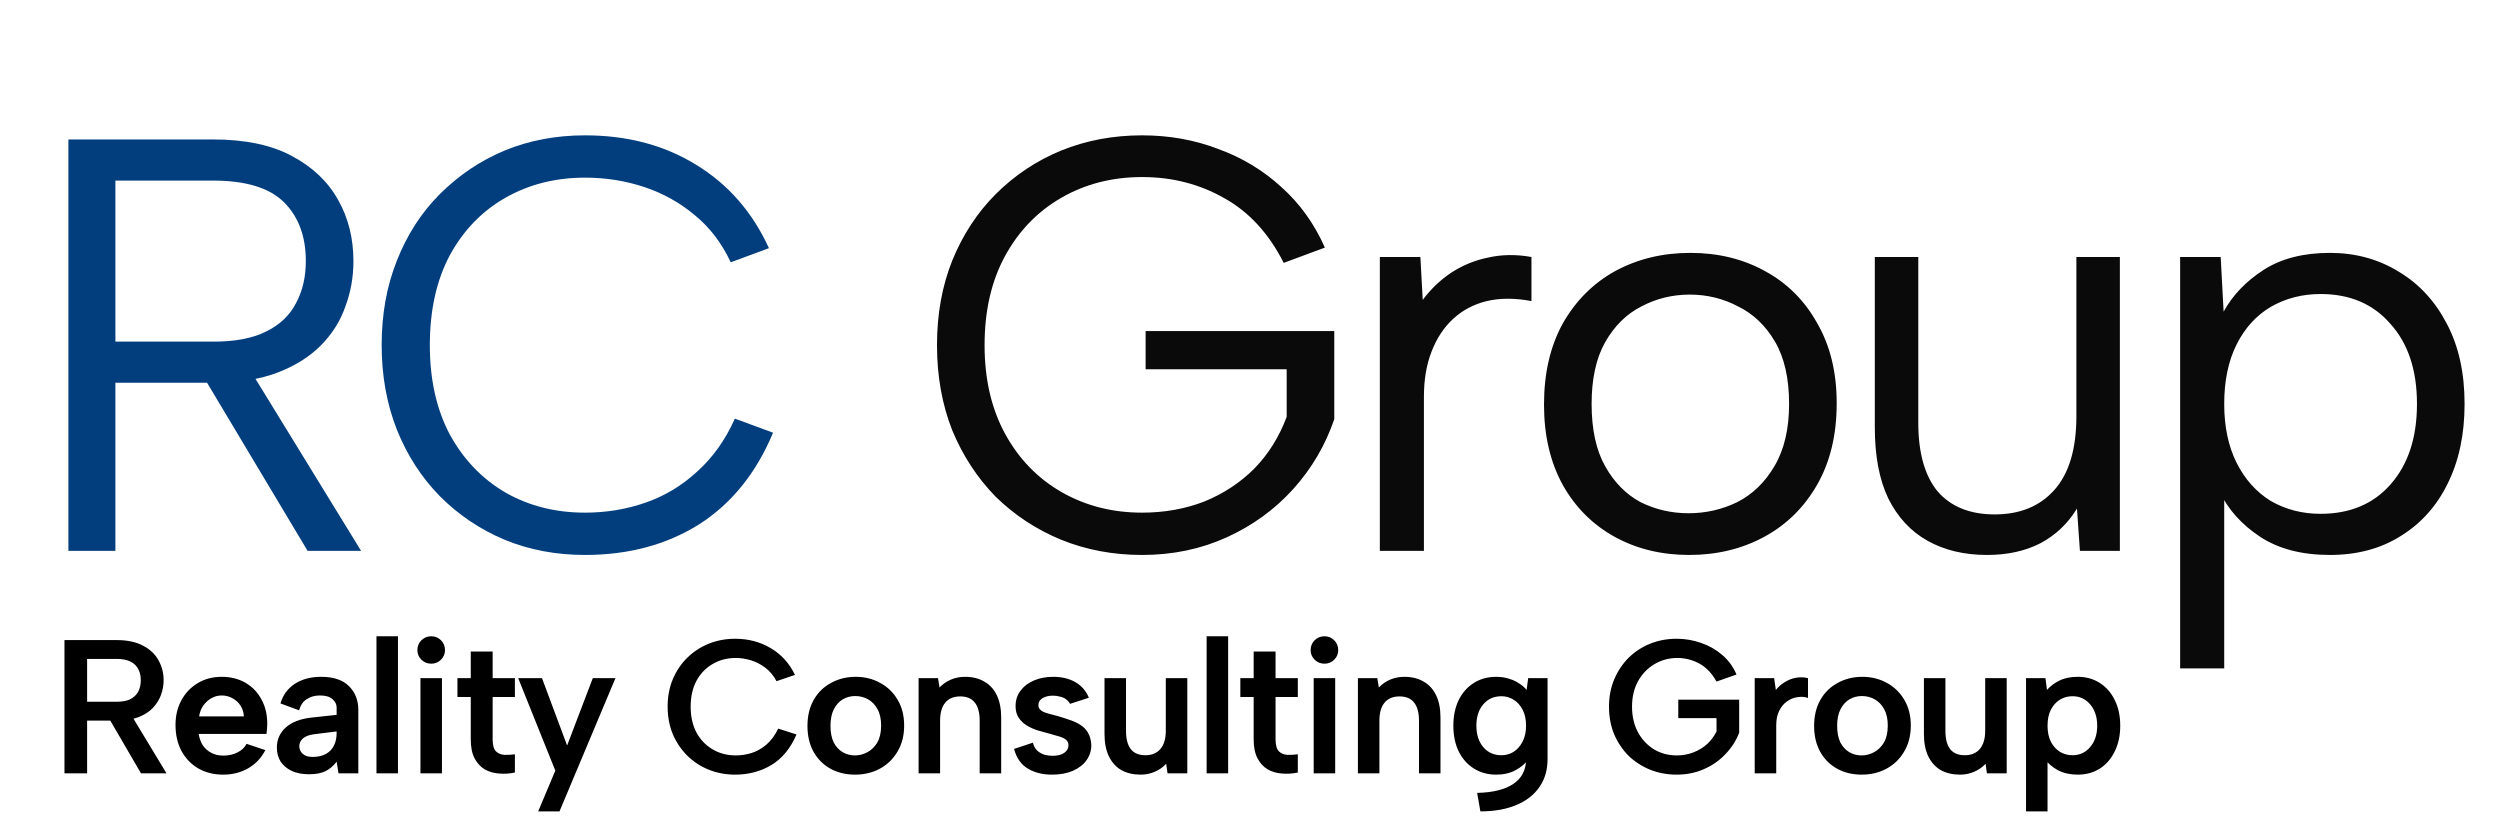
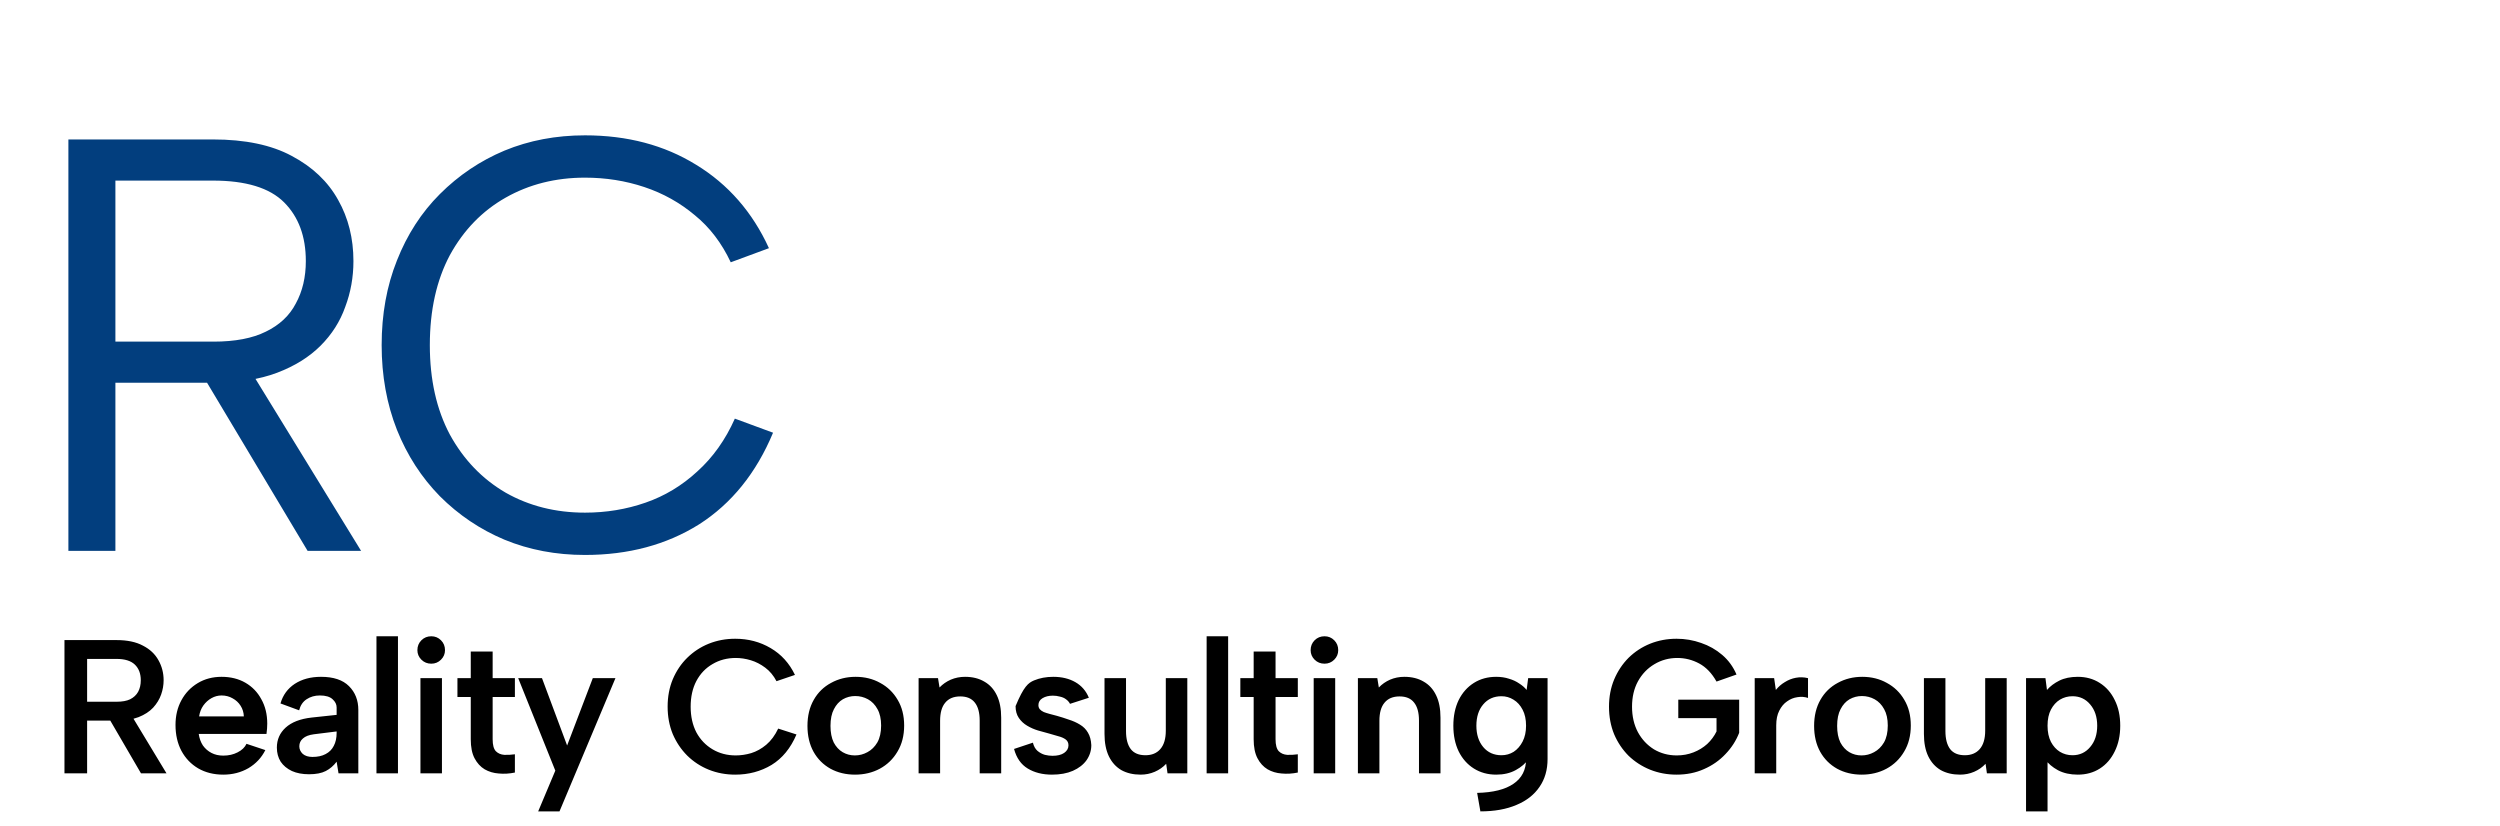
<svg xmlns="http://www.w3.org/2000/svg" width="118" height="39" viewBox="0 0 118 39" fill="none">
-   <path d="M6.645 32.107C6.645 31.796 6.552 31.55 6.367 31.371C6.181 31.191 5.894 31.101 5.504 31.101H4.112V33.122H5.504C5.768 33.122 5.98 33.084 6.142 33.006C6.31 32.922 6.435 32.805 6.519 32.655C6.603 32.5 6.645 32.317 6.645 32.107ZM5.504 30.212C6.007 30.212 6.421 30.299 6.744 30.473C7.073 30.64 7.319 30.871 7.48 31.164C7.642 31.452 7.723 31.766 7.723 32.107C7.723 32.335 7.684 32.559 7.606 32.781C7.528 33.003 7.403 33.209 7.229 33.401C7.055 33.587 6.825 33.736 6.537 33.85C6.256 33.958 5.911 34.012 5.504 34.012H4.112V36.5H3.043V30.212H5.504ZM6.142 33.661L7.858 36.5H6.654L5.001 33.661H6.142ZM10.539 36.563C10.09 36.563 9.695 36.464 9.353 36.266C9.018 36.069 8.754 35.793 8.563 35.44C8.377 35.087 8.284 34.679 8.284 34.218C8.284 33.781 8.377 33.392 8.563 33.051C8.748 32.709 9.006 32.44 9.335 32.242C9.665 32.044 10.039 31.946 10.458 31.946C10.883 31.946 11.258 32.038 11.581 32.224C11.904 32.41 12.156 32.67 12.336 33.006C12.521 33.335 12.614 33.718 12.614 34.156C12.614 34.227 12.611 34.305 12.605 34.389C12.599 34.467 12.59 34.551 12.578 34.641H9.38C9.41 34.85 9.476 35.033 9.578 35.188C9.686 35.338 9.82 35.455 9.982 35.539C10.144 35.623 10.329 35.665 10.539 35.665C10.79 35.665 11.015 35.614 11.213 35.512C11.416 35.41 11.557 35.275 11.635 35.108L12.524 35.404C12.345 35.763 12.078 36.048 11.725 36.258C11.371 36.461 10.976 36.563 10.539 36.563ZM11.509 33.814C11.503 33.629 11.452 33.461 11.356 33.311C11.261 33.161 11.135 33.045 10.979 32.961C10.823 32.871 10.65 32.826 10.458 32.826C10.29 32.826 10.132 32.868 9.982 32.952C9.832 33.036 9.704 33.152 9.596 33.302C9.494 33.446 9.428 33.617 9.398 33.814H11.509ZM15.978 36.5L15.889 35.952C15.745 36.144 15.574 36.29 15.377 36.392C15.179 36.494 14.915 36.545 14.586 36.545C14.275 36.545 14.005 36.494 13.777 36.392C13.55 36.284 13.373 36.138 13.248 35.952C13.128 35.76 13.068 35.539 13.068 35.287C13.068 34.91 13.206 34.596 13.481 34.344C13.763 34.087 14.173 33.928 14.712 33.868L15.889 33.742V33.392C15.889 33.248 15.826 33.12 15.7 33.006C15.574 32.886 15.373 32.826 15.098 32.826C14.858 32.826 14.649 32.886 14.469 33.006C14.296 33.12 14.179 33.293 14.119 33.527L13.239 33.203C13.352 32.808 13.577 32.5 13.912 32.278C14.254 32.056 14.667 31.946 15.152 31.946C15.739 31.946 16.179 32.092 16.472 32.386C16.766 32.679 16.913 33.054 16.913 33.509V36.5H15.978ZM15.889 34.524L14.811 34.658C14.583 34.688 14.412 34.754 14.299 34.856C14.185 34.952 14.128 35.075 14.128 35.224C14.128 35.362 14.182 35.482 14.29 35.584C14.403 35.68 14.556 35.727 14.748 35.727C14.993 35.727 15.2 35.683 15.367 35.593C15.541 35.503 15.67 35.374 15.754 35.206C15.844 35.039 15.889 34.832 15.889 34.587V34.524ZM17.769 30.032H18.784V36.5H17.769V30.032ZM19.845 32.009H20.86V36.5H19.845V32.009ZM20.357 31.326C20.172 31.326 20.016 31.263 19.89 31.137C19.764 31.012 19.701 30.862 19.701 30.688C19.701 30.502 19.764 30.347 19.89 30.221C20.016 30.095 20.172 30.032 20.357 30.032C20.537 30.032 20.689 30.095 20.815 30.221C20.941 30.347 21.004 30.502 21.004 30.688C21.004 30.862 20.941 31.012 20.815 31.137C20.689 31.263 20.537 31.326 20.357 31.326ZM22.22 32.009V30.751H23.253V32.009H24.303V32.898H23.253V34.892C23.253 35.162 23.303 35.35 23.405 35.458C23.507 35.56 23.639 35.617 23.8 35.629C23.968 35.635 24.136 35.626 24.303 35.602V36.464C24.046 36.518 23.791 36.533 23.54 36.509C23.294 36.491 23.073 36.425 22.875 36.311C22.678 36.192 22.519 36.018 22.399 35.79C22.279 35.563 22.22 35.263 22.22 34.892V32.898H21.591V32.009H22.22ZM27.98 32.009H29.049L26.408 38.297H25.402L26.211 36.374L24.459 32.009H25.582L26.768 35.188L27.98 32.009ZM31.512 33.356C31.512 32.883 31.593 32.452 31.755 32.062C31.923 31.667 32.15 31.329 32.438 31.047C32.731 30.76 33.069 30.538 33.453 30.383C33.842 30.227 34.258 30.149 34.701 30.149C35.318 30.149 35.875 30.296 36.372 30.589C36.875 30.883 37.258 31.305 37.522 31.856L36.651 32.152C36.513 31.889 36.336 31.676 36.121 31.515C35.905 31.353 35.678 31.236 35.438 31.164C35.198 31.092 34.962 31.056 34.728 31.056C34.321 31.056 33.956 31.152 33.632 31.344C33.309 31.529 33.054 31.796 32.869 32.143C32.689 32.485 32.599 32.889 32.599 33.356C32.599 33.817 32.689 34.221 32.869 34.569C33.054 34.91 33.309 35.176 33.632 35.368C33.956 35.56 34.321 35.656 34.728 35.656C34.968 35.656 35.21 35.62 35.456 35.548C35.707 35.47 35.944 35.338 36.166 35.153C36.393 34.961 36.582 34.706 36.731 34.389L37.594 34.667C37.318 35.314 36.926 35.793 36.417 36.105C35.908 36.41 35.336 36.563 34.701 36.563C34.258 36.563 33.842 36.485 33.453 36.329C33.069 36.174 32.731 35.952 32.438 35.665C32.15 35.377 31.923 35.039 31.755 34.65C31.593 34.254 31.512 33.823 31.512 33.356ZM40.358 36.563C39.927 36.563 39.541 36.47 39.199 36.284C38.858 36.093 38.591 35.826 38.4 35.485C38.208 35.138 38.112 34.73 38.112 34.263C38.112 33.79 38.211 33.38 38.409 33.033C38.606 32.685 38.879 32.419 39.226 32.233C39.574 32.041 39.96 31.946 40.385 31.946C40.816 31.946 41.202 32.041 41.544 32.233C41.891 32.419 42.167 32.685 42.37 33.033C42.574 33.374 42.676 33.778 42.676 34.245C42.676 34.718 42.571 35.129 42.361 35.476C42.158 35.823 41.879 36.093 41.526 36.284C41.178 36.47 40.789 36.563 40.358 36.563ZM40.349 35.656C40.559 35.656 40.756 35.605 40.942 35.503C41.133 35.401 41.289 35.248 41.409 35.045C41.529 34.835 41.589 34.569 41.589 34.245C41.589 33.934 41.532 33.676 41.418 33.473C41.304 33.263 41.154 33.108 40.969 33.006C40.783 32.904 40.583 32.853 40.367 32.853C40.157 32.853 39.963 32.904 39.783 33.006C39.609 33.108 39.469 33.263 39.361 33.473C39.253 33.676 39.199 33.94 39.199 34.263C39.199 34.575 39.25 34.835 39.352 35.045C39.46 35.248 39.6 35.401 39.774 35.503C39.948 35.605 40.139 35.656 40.349 35.656ZM43.358 32.009H44.274L44.346 32.449C44.495 32.293 44.672 32.17 44.876 32.08C45.085 31.991 45.31 31.946 45.549 31.946C45.903 31.946 46.205 32.021 46.457 32.17C46.714 32.314 46.912 32.53 47.05 32.817C47.187 33.099 47.256 33.452 47.256 33.877V36.5H46.241V34.012C46.241 33.635 46.163 33.35 46.008 33.158C45.858 32.967 45.63 32.871 45.325 32.871C45.013 32.871 44.777 32.97 44.615 33.167C44.453 33.359 44.373 33.644 44.373 34.021V36.5H43.358V32.009ZM48.753 35.054C48.794 35.221 48.866 35.35 48.968 35.44C49.076 35.53 49.193 35.593 49.319 35.629C49.444 35.659 49.564 35.674 49.678 35.674C49.911 35.674 50.094 35.629 50.226 35.539C50.364 35.443 50.432 35.323 50.432 35.179C50.432 35.06 50.387 34.967 50.298 34.901C50.208 34.835 50.091 34.784 49.947 34.748C49.809 34.706 49.666 34.664 49.516 34.623C49.354 34.581 49.181 34.533 48.995 34.479C48.815 34.425 48.645 34.35 48.483 34.254C48.321 34.158 48.19 34.036 48.088 33.886C47.986 33.736 47.935 33.551 47.935 33.329C47.935 33.048 48.013 32.805 48.169 32.601C48.324 32.392 48.537 32.23 48.806 32.116C49.076 32.003 49.378 31.946 49.714 31.946C50.115 31.946 50.462 32.029 50.756 32.197C51.049 32.365 51.262 32.61 51.394 32.934L50.504 33.221C50.462 33.137 50.399 33.066 50.316 33.006C50.238 32.946 50.142 32.904 50.028 32.88C49.92 32.85 49.809 32.835 49.696 32.835C49.504 32.835 49.342 32.874 49.211 32.952C49.079 33.03 49.013 33.14 49.013 33.284C49.013 33.356 49.034 33.419 49.076 33.473C49.124 33.527 49.187 33.572 49.265 33.608C49.342 33.638 49.435 33.667 49.543 33.697C49.651 33.721 49.765 33.751 49.884 33.787C50.076 33.841 50.265 33.901 50.45 33.967C50.642 34.027 50.816 34.105 50.971 34.2C51.133 34.296 51.259 34.422 51.349 34.578C51.444 34.733 51.498 34.931 51.51 35.17C51.51 35.428 51.435 35.665 51.286 35.88C51.136 36.09 50.92 36.258 50.639 36.383C50.364 36.503 50.034 36.563 49.651 36.563C49.208 36.563 48.827 36.467 48.51 36.275C48.193 36.084 47.977 35.775 47.863 35.35L48.753 35.054ZM56.041 36.5H55.107L55.044 36.051C54.894 36.212 54.714 36.338 54.505 36.428C54.295 36.518 54.074 36.563 53.84 36.563C53.487 36.563 53.181 36.491 52.924 36.347C52.672 36.198 52.478 35.982 52.34 35.7C52.202 35.413 52.133 35.06 52.133 34.641V32.009H53.148V34.506C53.148 34.877 53.223 35.162 53.373 35.359C53.523 35.551 53.753 35.647 54.065 35.647C54.364 35.647 54.598 35.551 54.765 35.359C54.939 35.162 55.026 34.871 55.026 34.488V32.009H56.041V36.5ZM56.953 30.032H57.968V36.5H56.953V30.032ZM59.173 32.009V30.751H60.206V32.009H61.257V32.898H60.206V34.892C60.206 35.162 60.257 35.35 60.359 35.458C60.461 35.56 60.592 35.617 60.754 35.629C60.922 35.635 61.089 35.626 61.257 35.602V36.464C60.999 36.518 60.745 36.533 60.493 36.509C60.248 36.491 60.026 36.425 59.829 36.311C59.631 36.192 59.472 36.018 59.353 35.79C59.233 35.563 59.173 35.263 59.173 34.892V32.898H58.544V32.009H59.173ZM62.006 32.009H63.021V36.5H62.006V32.009ZM62.518 31.326C62.332 31.326 62.176 31.263 62.05 31.137C61.925 31.012 61.862 30.862 61.862 30.688C61.862 30.502 61.925 30.347 62.05 30.221C62.176 30.095 62.332 30.032 62.518 30.032C62.697 30.032 62.85 30.095 62.976 30.221C63.102 30.347 63.164 30.502 63.164 30.688C63.164 30.862 63.102 31.012 62.976 31.137C62.85 31.263 62.697 31.326 62.518 31.326ZM64.093 32.009H65.009L65.081 32.449C65.23 32.293 65.407 32.17 65.611 32.08C65.82 31.991 66.045 31.946 66.284 31.946C66.638 31.946 66.94 32.021 67.192 32.17C67.449 32.314 67.647 32.53 67.784 32.817C67.922 33.099 67.991 33.452 67.991 33.877V36.5H66.976V34.012C66.976 33.635 66.898 33.35 66.742 33.158C66.593 32.967 66.365 32.871 66.06 32.871C65.748 32.871 65.512 32.97 65.35 33.167C65.188 33.359 65.108 33.644 65.108 34.021V36.5H64.093V32.009ZM72.129 32.009H73.045V35.826C73.045 36.335 72.919 36.773 72.667 37.138C72.416 37.509 72.054 37.794 71.581 37.991C71.107 38.195 70.538 38.297 69.874 38.297L69.721 37.425C70.476 37.407 71.047 37.264 71.437 36.994C71.832 36.725 72.03 36.338 72.03 35.835V35.826H72.146C72.009 36.03 71.808 36.204 71.545 36.347C71.287 36.491 70.979 36.563 70.619 36.563C70.224 36.563 69.874 36.467 69.568 36.275C69.263 36.084 69.023 35.814 68.85 35.467C68.682 35.12 68.598 34.715 68.598 34.254C68.598 33.793 68.682 33.389 68.85 33.042C69.023 32.694 69.263 32.425 69.568 32.233C69.874 32.041 70.224 31.946 70.619 31.946C70.841 31.946 71.041 31.976 71.221 32.035C71.407 32.089 71.569 32.164 71.706 32.26C71.85 32.35 71.967 32.452 72.057 32.566L72.129 32.009ZM69.685 34.254C69.685 34.667 69.793 35.003 70.008 35.26C70.224 35.518 70.512 35.647 70.871 35.647C71.081 35.647 71.272 35.593 71.446 35.485C71.619 35.371 71.76 35.209 71.868 35C71.976 34.79 72.03 34.542 72.03 34.254C72.03 33.955 71.976 33.703 71.868 33.5C71.76 33.29 71.616 33.131 71.437 33.024C71.263 32.916 71.075 32.862 70.871 32.862C70.512 32.862 70.224 32.991 70.008 33.248C69.793 33.5 69.685 33.835 69.685 34.254ZM81.02 32.17C80.799 31.775 80.526 31.491 80.203 31.317C79.879 31.143 79.535 31.056 79.17 31.056C78.775 31.056 78.412 31.155 78.083 31.353C77.76 31.544 77.502 31.814 77.31 32.161C77.125 32.503 77.032 32.901 77.032 33.356C77.032 33.811 77.125 34.212 77.31 34.56C77.496 34.901 77.748 35.17 78.065 35.368C78.388 35.56 78.748 35.656 79.143 35.656C79.424 35.656 79.688 35.608 79.933 35.512C80.179 35.416 80.394 35.284 80.58 35.117C80.766 34.943 80.912 34.745 81.02 34.524V33.895H79.215V33.024H82.089V34.587C81.945 34.958 81.73 35.293 81.442 35.593C81.161 35.892 80.823 36.129 80.427 36.302C80.038 36.476 79.607 36.563 79.134 36.563C78.691 36.563 78.275 36.485 77.885 36.329C77.502 36.174 77.164 35.955 76.87 35.674C76.583 35.386 76.355 35.048 76.188 34.658C76.026 34.263 75.945 33.829 75.945 33.356C75.945 32.889 76.026 32.461 76.188 32.072C76.355 31.676 76.583 31.335 76.87 31.047C77.164 30.76 77.502 30.538 77.885 30.383C78.275 30.227 78.691 30.149 79.134 30.149C79.535 30.149 79.921 30.215 80.293 30.347C80.664 30.473 80.996 30.661 81.29 30.913C81.583 31.164 81.808 31.473 81.963 31.838L81.02 32.17ZM82.822 32.009H83.739L83.82 32.566C83.939 32.416 84.08 32.293 84.242 32.197C84.403 32.095 84.577 32.026 84.763 31.991C84.954 31.955 85.146 31.961 85.338 32.009V32.943C85.182 32.889 85.014 32.877 84.835 32.907C84.661 32.931 84.499 32.997 84.35 33.105C84.2 33.206 84.077 33.353 83.981 33.545C83.885 33.73 83.838 33.961 83.838 34.236V36.5H82.822V32.009ZM87.872 36.563C87.441 36.563 87.055 36.47 86.713 36.284C86.372 36.093 86.105 35.826 85.914 35.485C85.722 35.138 85.626 34.73 85.626 34.263C85.626 33.79 85.725 33.38 85.923 33.033C86.12 32.685 86.393 32.419 86.74 32.233C87.088 32.041 87.474 31.946 87.899 31.946C88.33 31.946 88.716 32.041 89.058 32.233C89.405 32.419 89.681 32.685 89.884 33.033C90.088 33.374 90.19 33.778 90.19 34.245C90.19 34.718 90.085 35.129 89.875 35.476C89.672 35.823 89.393 36.093 89.04 36.284C88.692 36.47 88.303 36.563 87.872 36.563ZM87.863 35.656C88.073 35.656 88.27 35.605 88.456 35.503C88.648 35.401 88.803 35.248 88.923 35.045C89.043 34.835 89.103 34.569 89.103 34.245C89.103 33.934 89.046 33.676 88.932 33.473C88.818 33.263 88.668 33.108 88.483 33.006C88.297 32.904 88.097 32.853 87.881 32.853C87.671 32.853 87.477 32.904 87.297 33.006C87.124 33.108 86.983 33.263 86.875 33.473C86.767 33.676 86.713 33.94 86.713 34.263C86.713 34.575 86.764 34.835 86.866 35.045C86.974 35.248 87.115 35.401 87.288 35.503C87.462 35.605 87.653 35.656 87.863 35.656ZM94.716 36.5H93.782L93.719 36.051C93.569 36.212 93.39 36.338 93.18 36.428C92.971 36.518 92.749 36.563 92.515 36.563C92.162 36.563 91.857 36.491 91.599 36.347C91.348 36.198 91.153 35.982 91.015 35.7C90.877 35.413 90.809 35.06 90.809 34.641V32.009H91.824V34.506C91.824 34.877 91.899 35.162 92.048 35.359C92.198 35.551 92.429 35.647 92.74 35.647C93.039 35.647 93.273 35.551 93.441 35.359C93.614 35.162 93.701 34.871 93.701 34.488V32.009H94.716V36.5ZM96.527 35.835L96.644 35.808V38.297H95.629V32.009H96.545L96.617 32.566C96.766 32.392 96.961 32.245 97.201 32.125C97.44 32.006 97.731 31.946 98.072 31.946C98.461 31.946 98.805 32.041 99.105 32.233C99.41 32.425 99.647 32.694 99.815 33.042C99.988 33.383 100.075 33.787 100.075 34.254C100.075 34.715 99.988 35.12 99.815 35.467C99.647 35.814 99.413 36.084 99.114 36.275C98.814 36.467 98.467 36.563 98.072 36.563C97.713 36.563 97.401 36.494 97.138 36.356C96.874 36.212 96.671 36.039 96.527 35.835ZM98.988 34.254C98.988 33.841 98.877 33.506 98.656 33.248C98.44 32.991 98.162 32.862 97.82 32.862C97.605 32.862 97.407 32.916 97.228 33.024C97.054 33.131 96.913 33.287 96.805 33.491C96.698 33.694 96.644 33.949 96.644 34.254C96.644 34.554 96.698 34.808 96.805 35.018C96.913 35.221 97.054 35.377 97.228 35.485C97.407 35.593 97.605 35.647 97.82 35.647C98.162 35.647 98.44 35.518 98.656 35.26C98.877 35.003 98.988 34.667 98.988 34.254Z" fill="black" />
+   <path d="M6.645 32.107C6.645 31.796 6.552 31.55 6.367 31.371C6.181 31.191 5.894 31.101 5.504 31.101H4.112V33.122H5.504C5.768 33.122 5.98 33.084 6.142 33.006C6.31 32.922 6.435 32.805 6.519 32.655C6.603 32.5 6.645 32.317 6.645 32.107ZM5.504 30.212C6.007 30.212 6.421 30.299 6.744 30.473C7.073 30.64 7.319 30.871 7.48 31.164C7.642 31.452 7.723 31.766 7.723 32.107C7.723 32.335 7.684 32.559 7.606 32.781C7.528 33.003 7.403 33.209 7.229 33.401C7.055 33.587 6.825 33.736 6.537 33.85C6.256 33.958 5.911 34.012 5.504 34.012H4.112V36.5H3.043V30.212H5.504ZM6.142 33.661L7.858 36.5H6.654L5.001 33.661H6.142ZM10.539 36.563C10.09 36.563 9.695 36.464 9.353 36.266C9.018 36.069 8.754 35.793 8.563 35.44C8.377 35.087 8.284 34.679 8.284 34.218C8.284 33.781 8.377 33.392 8.563 33.051C8.748 32.709 9.006 32.44 9.335 32.242C9.665 32.044 10.039 31.946 10.458 31.946C10.883 31.946 11.258 32.038 11.581 32.224C11.904 32.41 12.156 32.67 12.336 33.006C12.521 33.335 12.614 33.718 12.614 34.156C12.614 34.227 12.611 34.305 12.605 34.389C12.599 34.467 12.59 34.551 12.578 34.641H9.38C9.41 34.85 9.476 35.033 9.578 35.188C9.686 35.338 9.82 35.455 9.982 35.539C10.144 35.623 10.329 35.665 10.539 35.665C10.79 35.665 11.015 35.614 11.213 35.512C11.416 35.41 11.557 35.275 11.635 35.108L12.524 35.404C12.345 35.763 12.078 36.048 11.725 36.258C11.371 36.461 10.976 36.563 10.539 36.563ZM11.509 33.814C11.503 33.629 11.452 33.461 11.356 33.311C11.261 33.161 11.135 33.045 10.979 32.961C10.823 32.871 10.65 32.826 10.458 32.826C10.29 32.826 10.132 32.868 9.982 32.952C9.832 33.036 9.704 33.152 9.596 33.302C9.494 33.446 9.428 33.617 9.398 33.814H11.509ZM15.978 36.5L15.889 35.952C15.745 36.144 15.574 36.29 15.377 36.392C15.179 36.494 14.915 36.545 14.586 36.545C14.275 36.545 14.005 36.494 13.777 36.392C13.55 36.284 13.373 36.138 13.248 35.952C13.128 35.76 13.068 35.539 13.068 35.287C13.068 34.91 13.206 34.596 13.481 34.344C13.763 34.087 14.173 33.928 14.712 33.868L15.889 33.742V33.392C15.889 33.248 15.826 33.12 15.7 33.006C15.574 32.886 15.373 32.826 15.098 32.826C14.858 32.826 14.649 32.886 14.469 33.006C14.296 33.12 14.179 33.293 14.119 33.527L13.239 33.203C13.352 32.808 13.577 32.5 13.912 32.278C14.254 32.056 14.667 31.946 15.152 31.946C15.739 31.946 16.179 32.092 16.472 32.386C16.766 32.679 16.913 33.054 16.913 33.509V36.5H15.978ZM15.889 34.524L14.811 34.658C14.583 34.688 14.412 34.754 14.299 34.856C14.185 34.952 14.128 35.075 14.128 35.224C14.128 35.362 14.182 35.482 14.29 35.584C14.403 35.68 14.556 35.727 14.748 35.727C14.993 35.727 15.2 35.683 15.367 35.593C15.541 35.503 15.67 35.374 15.754 35.206C15.844 35.039 15.889 34.832 15.889 34.587V34.524ZM17.769 30.032H18.784V36.5H17.769V30.032ZM19.845 32.009H20.86V36.5H19.845V32.009ZM20.357 31.326C20.172 31.326 20.016 31.263 19.89 31.137C19.764 31.012 19.701 30.862 19.701 30.688C19.701 30.502 19.764 30.347 19.89 30.221C20.016 30.095 20.172 30.032 20.357 30.032C20.537 30.032 20.689 30.095 20.815 30.221C20.941 30.347 21.004 30.502 21.004 30.688C21.004 30.862 20.941 31.012 20.815 31.137C20.689 31.263 20.537 31.326 20.357 31.326ZM22.22 32.009V30.751H23.253V32.009H24.303V32.898H23.253V34.892C23.253 35.162 23.303 35.35 23.405 35.458C23.507 35.56 23.639 35.617 23.8 35.629C23.968 35.635 24.136 35.626 24.303 35.602V36.464C24.046 36.518 23.791 36.533 23.54 36.509C23.294 36.491 23.073 36.425 22.875 36.311C22.678 36.192 22.519 36.018 22.399 35.79C22.279 35.563 22.22 35.263 22.22 34.892V32.898H21.591V32.009H22.22ZM27.98 32.009H29.049L26.408 38.297H25.402L26.211 36.374L24.459 32.009H25.582L26.768 35.188L27.98 32.009ZM31.512 33.356C31.512 32.883 31.593 32.452 31.755 32.062C31.923 31.667 32.15 31.329 32.438 31.047C32.731 30.76 33.069 30.538 33.453 30.383C33.842 30.227 34.258 30.149 34.701 30.149C35.318 30.149 35.875 30.296 36.372 30.589C36.875 30.883 37.258 31.305 37.522 31.856L36.651 32.152C36.513 31.889 36.336 31.676 36.121 31.515C35.905 31.353 35.678 31.236 35.438 31.164C35.198 31.092 34.962 31.056 34.728 31.056C34.321 31.056 33.956 31.152 33.632 31.344C33.309 31.529 33.054 31.796 32.869 32.143C32.689 32.485 32.599 32.889 32.599 33.356C32.599 33.817 32.689 34.221 32.869 34.569C33.054 34.91 33.309 35.176 33.632 35.368C33.956 35.56 34.321 35.656 34.728 35.656C34.968 35.656 35.21 35.62 35.456 35.548C35.707 35.47 35.944 35.338 36.166 35.153C36.393 34.961 36.582 34.706 36.731 34.389L37.594 34.667C37.318 35.314 36.926 35.793 36.417 36.105C35.908 36.41 35.336 36.563 34.701 36.563C34.258 36.563 33.842 36.485 33.453 36.329C33.069 36.174 32.731 35.952 32.438 35.665C32.15 35.377 31.923 35.039 31.755 34.65C31.593 34.254 31.512 33.823 31.512 33.356ZM40.358 36.563C39.927 36.563 39.541 36.47 39.199 36.284C38.858 36.093 38.591 35.826 38.4 35.485C38.208 35.138 38.112 34.73 38.112 34.263C38.112 33.79 38.211 33.38 38.409 33.033C38.606 32.685 38.879 32.419 39.226 32.233C39.574 32.041 39.96 31.946 40.385 31.946C40.816 31.946 41.202 32.041 41.544 32.233C41.891 32.419 42.167 32.685 42.37 33.033C42.574 33.374 42.676 33.778 42.676 34.245C42.676 34.718 42.571 35.129 42.361 35.476C42.158 35.823 41.879 36.093 41.526 36.284C41.178 36.47 40.789 36.563 40.358 36.563ZM40.349 35.656C40.559 35.656 40.756 35.605 40.942 35.503C41.133 35.401 41.289 35.248 41.409 35.045C41.529 34.835 41.589 34.569 41.589 34.245C41.589 33.934 41.532 33.676 41.418 33.473C41.304 33.263 41.154 33.108 40.969 33.006C40.783 32.904 40.583 32.853 40.367 32.853C40.157 32.853 39.963 32.904 39.783 33.006C39.609 33.108 39.469 33.263 39.361 33.473C39.253 33.676 39.199 33.94 39.199 34.263C39.199 34.575 39.25 34.835 39.352 35.045C39.46 35.248 39.6 35.401 39.774 35.503C39.948 35.605 40.139 35.656 40.349 35.656ZM43.358 32.009H44.274L44.346 32.449C44.495 32.293 44.672 32.17 44.876 32.08C45.085 31.991 45.31 31.946 45.549 31.946C45.903 31.946 46.205 32.021 46.457 32.17C46.714 32.314 46.912 32.53 47.05 32.817C47.187 33.099 47.256 33.452 47.256 33.877V36.5H46.241V34.012C46.241 33.635 46.163 33.35 46.008 33.158C45.858 32.967 45.63 32.871 45.325 32.871C45.013 32.871 44.777 32.97 44.615 33.167C44.453 33.359 44.373 33.644 44.373 34.021V36.5H43.358V32.009ZM48.753 35.054C48.794 35.221 48.866 35.35 48.968 35.44C49.076 35.53 49.193 35.593 49.319 35.629C49.444 35.659 49.564 35.674 49.678 35.674C49.911 35.674 50.094 35.629 50.226 35.539C50.364 35.443 50.432 35.323 50.432 35.179C50.432 35.06 50.387 34.967 50.298 34.901C50.208 34.835 50.091 34.784 49.947 34.748C49.809 34.706 49.666 34.664 49.516 34.623C49.354 34.581 49.181 34.533 48.995 34.479C48.815 34.425 48.645 34.35 48.483 34.254C48.321 34.158 48.19 34.036 48.088 33.886C47.986 33.736 47.935 33.551 47.935 33.329C48.324 32.392 48.537 32.23 48.806 32.116C49.076 32.003 49.378 31.946 49.714 31.946C50.115 31.946 50.462 32.029 50.756 32.197C51.049 32.365 51.262 32.61 51.394 32.934L50.504 33.221C50.462 33.137 50.399 33.066 50.316 33.006C50.238 32.946 50.142 32.904 50.028 32.88C49.92 32.85 49.809 32.835 49.696 32.835C49.504 32.835 49.342 32.874 49.211 32.952C49.079 33.03 49.013 33.14 49.013 33.284C49.013 33.356 49.034 33.419 49.076 33.473C49.124 33.527 49.187 33.572 49.265 33.608C49.342 33.638 49.435 33.667 49.543 33.697C49.651 33.721 49.765 33.751 49.884 33.787C50.076 33.841 50.265 33.901 50.45 33.967C50.642 34.027 50.816 34.105 50.971 34.2C51.133 34.296 51.259 34.422 51.349 34.578C51.444 34.733 51.498 34.931 51.51 35.17C51.51 35.428 51.435 35.665 51.286 35.88C51.136 36.09 50.92 36.258 50.639 36.383C50.364 36.503 50.034 36.563 49.651 36.563C49.208 36.563 48.827 36.467 48.51 36.275C48.193 36.084 47.977 35.775 47.863 35.35L48.753 35.054ZM56.041 36.5H55.107L55.044 36.051C54.894 36.212 54.714 36.338 54.505 36.428C54.295 36.518 54.074 36.563 53.84 36.563C53.487 36.563 53.181 36.491 52.924 36.347C52.672 36.198 52.478 35.982 52.34 35.7C52.202 35.413 52.133 35.06 52.133 34.641V32.009H53.148V34.506C53.148 34.877 53.223 35.162 53.373 35.359C53.523 35.551 53.753 35.647 54.065 35.647C54.364 35.647 54.598 35.551 54.765 35.359C54.939 35.162 55.026 34.871 55.026 34.488V32.009H56.041V36.5ZM56.953 30.032H57.968V36.5H56.953V30.032ZM59.173 32.009V30.751H60.206V32.009H61.257V32.898H60.206V34.892C60.206 35.162 60.257 35.35 60.359 35.458C60.461 35.56 60.592 35.617 60.754 35.629C60.922 35.635 61.089 35.626 61.257 35.602V36.464C60.999 36.518 60.745 36.533 60.493 36.509C60.248 36.491 60.026 36.425 59.829 36.311C59.631 36.192 59.472 36.018 59.353 35.79C59.233 35.563 59.173 35.263 59.173 34.892V32.898H58.544V32.009H59.173ZM62.006 32.009H63.021V36.5H62.006V32.009ZM62.518 31.326C62.332 31.326 62.176 31.263 62.05 31.137C61.925 31.012 61.862 30.862 61.862 30.688C61.862 30.502 61.925 30.347 62.05 30.221C62.176 30.095 62.332 30.032 62.518 30.032C62.697 30.032 62.85 30.095 62.976 30.221C63.102 30.347 63.164 30.502 63.164 30.688C63.164 30.862 63.102 31.012 62.976 31.137C62.85 31.263 62.697 31.326 62.518 31.326ZM64.093 32.009H65.009L65.081 32.449C65.23 32.293 65.407 32.17 65.611 32.08C65.82 31.991 66.045 31.946 66.284 31.946C66.638 31.946 66.94 32.021 67.192 32.17C67.449 32.314 67.647 32.53 67.784 32.817C67.922 33.099 67.991 33.452 67.991 33.877V36.5H66.976V34.012C66.976 33.635 66.898 33.35 66.742 33.158C66.593 32.967 66.365 32.871 66.06 32.871C65.748 32.871 65.512 32.97 65.35 33.167C65.188 33.359 65.108 33.644 65.108 34.021V36.5H64.093V32.009ZM72.129 32.009H73.045V35.826C73.045 36.335 72.919 36.773 72.667 37.138C72.416 37.509 72.054 37.794 71.581 37.991C71.107 38.195 70.538 38.297 69.874 38.297L69.721 37.425C70.476 37.407 71.047 37.264 71.437 36.994C71.832 36.725 72.03 36.338 72.03 35.835V35.826H72.146C72.009 36.03 71.808 36.204 71.545 36.347C71.287 36.491 70.979 36.563 70.619 36.563C70.224 36.563 69.874 36.467 69.568 36.275C69.263 36.084 69.023 35.814 68.85 35.467C68.682 35.12 68.598 34.715 68.598 34.254C68.598 33.793 68.682 33.389 68.85 33.042C69.023 32.694 69.263 32.425 69.568 32.233C69.874 32.041 70.224 31.946 70.619 31.946C70.841 31.946 71.041 31.976 71.221 32.035C71.407 32.089 71.569 32.164 71.706 32.26C71.85 32.35 71.967 32.452 72.057 32.566L72.129 32.009ZM69.685 34.254C69.685 34.667 69.793 35.003 70.008 35.26C70.224 35.518 70.512 35.647 70.871 35.647C71.081 35.647 71.272 35.593 71.446 35.485C71.619 35.371 71.76 35.209 71.868 35C71.976 34.79 72.03 34.542 72.03 34.254C72.03 33.955 71.976 33.703 71.868 33.5C71.76 33.29 71.616 33.131 71.437 33.024C71.263 32.916 71.075 32.862 70.871 32.862C70.512 32.862 70.224 32.991 70.008 33.248C69.793 33.5 69.685 33.835 69.685 34.254ZM81.02 32.17C80.799 31.775 80.526 31.491 80.203 31.317C79.879 31.143 79.535 31.056 79.17 31.056C78.775 31.056 78.412 31.155 78.083 31.353C77.76 31.544 77.502 31.814 77.31 32.161C77.125 32.503 77.032 32.901 77.032 33.356C77.032 33.811 77.125 34.212 77.31 34.56C77.496 34.901 77.748 35.17 78.065 35.368C78.388 35.56 78.748 35.656 79.143 35.656C79.424 35.656 79.688 35.608 79.933 35.512C80.179 35.416 80.394 35.284 80.58 35.117C80.766 34.943 80.912 34.745 81.02 34.524V33.895H79.215V33.024H82.089V34.587C81.945 34.958 81.73 35.293 81.442 35.593C81.161 35.892 80.823 36.129 80.427 36.302C80.038 36.476 79.607 36.563 79.134 36.563C78.691 36.563 78.275 36.485 77.885 36.329C77.502 36.174 77.164 35.955 76.87 35.674C76.583 35.386 76.355 35.048 76.188 34.658C76.026 34.263 75.945 33.829 75.945 33.356C75.945 32.889 76.026 32.461 76.188 32.072C76.355 31.676 76.583 31.335 76.87 31.047C77.164 30.76 77.502 30.538 77.885 30.383C78.275 30.227 78.691 30.149 79.134 30.149C79.535 30.149 79.921 30.215 80.293 30.347C80.664 30.473 80.996 30.661 81.29 30.913C81.583 31.164 81.808 31.473 81.963 31.838L81.02 32.17ZM82.822 32.009H83.739L83.82 32.566C83.939 32.416 84.08 32.293 84.242 32.197C84.403 32.095 84.577 32.026 84.763 31.991C84.954 31.955 85.146 31.961 85.338 32.009V32.943C85.182 32.889 85.014 32.877 84.835 32.907C84.661 32.931 84.499 32.997 84.35 33.105C84.2 33.206 84.077 33.353 83.981 33.545C83.885 33.73 83.838 33.961 83.838 34.236V36.5H82.822V32.009ZM87.872 36.563C87.441 36.563 87.055 36.47 86.713 36.284C86.372 36.093 86.105 35.826 85.914 35.485C85.722 35.138 85.626 34.73 85.626 34.263C85.626 33.79 85.725 33.38 85.923 33.033C86.12 32.685 86.393 32.419 86.74 32.233C87.088 32.041 87.474 31.946 87.899 31.946C88.33 31.946 88.716 32.041 89.058 32.233C89.405 32.419 89.681 32.685 89.884 33.033C90.088 33.374 90.19 33.778 90.19 34.245C90.19 34.718 90.085 35.129 89.875 35.476C89.672 35.823 89.393 36.093 89.04 36.284C88.692 36.47 88.303 36.563 87.872 36.563ZM87.863 35.656C88.073 35.656 88.27 35.605 88.456 35.503C88.648 35.401 88.803 35.248 88.923 35.045C89.043 34.835 89.103 34.569 89.103 34.245C89.103 33.934 89.046 33.676 88.932 33.473C88.818 33.263 88.668 33.108 88.483 33.006C88.297 32.904 88.097 32.853 87.881 32.853C87.671 32.853 87.477 32.904 87.297 33.006C87.124 33.108 86.983 33.263 86.875 33.473C86.767 33.676 86.713 33.94 86.713 34.263C86.713 34.575 86.764 34.835 86.866 35.045C86.974 35.248 87.115 35.401 87.288 35.503C87.462 35.605 87.653 35.656 87.863 35.656ZM94.716 36.5H93.782L93.719 36.051C93.569 36.212 93.39 36.338 93.18 36.428C92.971 36.518 92.749 36.563 92.515 36.563C92.162 36.563 91.857 36.491 91.599 36.347C91.348 36.198 91.153 35.982 91.015 35.7C90.877 35.413 90.809 35.06 90.809 34.641V32.009H91.824V34.506C91.824 34.877 91.899 35.162 92.048 35.359C92.198 35.551 92.429 35.647 92.74 35.647C93.039 35.647 93.273 35.551 93.441 35.359C93.614 35.162 93.701 34.871 93.701 34.488V32.009H94.716V36.5ZM96.527 35.835L96.644 35.808V38.297H95.629V32.009H96.545L96.617 32.566C96.766 32.392 96.961 32.245 97.201 32.125C97.44 32.006 97.731 31.946 98.072 31.946C98.461 31.946 98.805 32.041 99.105 32.233C99.41 32.425 99.647 32.694 99.815 33.042C99.988 33.383 100.075 33.787 100.075 34.254C100.075 34.715 99.988 35.12 99.815 35.467C99.647 35.814 99.413 36.084 99.114 36.275C98.814 36.467 98.467 36.563 98.072 36.563C97.713 36.563 97.401 36.494 97.138 36.356C96.874 36.212 96.671 36.039 96.527 35.835ZM98.988 34.254C98.988 33.841 98.877 33.506 98.656 33.248C98.44 32.991 98.162 32.862 97.82 32.862C97.605 32.862 97.407 32.916 97.228 33.024C97.054 33.131 96.913 33.287 96.805 33.491C96.698 33.694 96.644 33.949 96.644 34.254C96.644 34.554 96.698 34.808 96.805 35.018C96.913 35.221 97.054 35.377 97.228 35.485C97.407 35.593 97.605 35.647 97.82 35.647C98.162 35.647 98.44 35.518 98.656 35.26C98.877 35.003 98.988 34.667 98.988 34.254Z" fill="black" />
  <path d="M14.435 12.324C14.435 11.159 14.093 10.235 13.409 9.55C12.725 8.866 11.606 8.524 10.052 8.524H5.447V16.125H10.08C11.097 16.125 11.92 15.967 12.549 15.653C13.196 15.339 13.668 14.895 13.964 14.322C14.278 13.748 14.435 13.082 14.435 12.324ZM10.052 6.582C11.569 6.582 12.808 6.841 13.769 7.359C14.749 7.877 15.48 8.57 15.961 9.439C16.442 10.29 16.682 11.252 16.682 12.324C16.682 13.082 16.553 13.804 16.294 14.488C16.053 15.172 15.665 15.783 15.129 16.319C14.592 16.855 13.908 17.28 13.076 17.595C12.244 17.909 11.245 18.066 10.08 18.066H5.447V26H3.228V6.582H10.052ZM11.661 17.234L17.043 26H14.518L9.276 17.234H11.661ZM18.014 16.291C18.014 14.83 18.254 13.499 18.735 12.296C19.216 11.076 19.891 10.031 20.76 9.162C21.648 8.274 22.665 7.59 23.811 7.109C24.976 6.628 26.243 6.388 27.612 6.388C29.609 6.388 31.356 6.85 32.854 7.775C34.371 8.7 35.517 10.013 36.294 11.714L34.491 12.38C34.066 11.474 33.502 10.734 32.799 10.161C32.096 9.569 31.301 9.125 30.413 8.829C29.526 8.533 28.592 8.385 27.612 8.385C26.225 8.385 24.976 8.7 23.867 9.328C22.757 9.957 21.879 10.863 21.231 12.047C20.603 13.23 20.288 14.645 20.288 16.291C20.288 17.919 20.603 19.324 21.231 20.508C21.879 21.691 22.757 22.607 23.867 23.254C24.976 23.883 26.225 24.197 27.612 24.197C28.61 24.197 29.563 24.04 30.469 23.725C31.375 23.411 32.189 22.921 32.91 22.255C33.65 21.589 34.241 20.757 34.685 19.759L36.488 20.424C35.693 22.329 34.528 23.772 32.993 24.752C31.458 25.713 29.664 26.194 27.612 26.194C26.243 26.194 24.976 25.954 23.811 25.473C22.665 24.992 21.648 24.308 20.76 23.42C19.891 22.532 19.216 21.488 18.735 20.286C18.254 19.065 18.014 17.733 18.014 16.291Z" fill="#023E7E" />
-   <path d="M60.592 12.408C59.889 11.021 58.955 10.003 57.79 9.356C56.625 8.69 55.331 8.357 53.907 8.357C52.501 8.357 51.234 8.681 50.106 9.328C48.978 9.976 48.091 10.891 47.443 12.075C46.796 13.258 46.472 14.664 46.472 16.291C46.472 17.9 46.796 19.296 47.443 20.48C48.091 21.663 48.978 22.579 50.106 23.226C51.234 23.873 52.501 24.197 53.907 24.197C54.961 24.197 55.941 24.021 56.847 23.67C57.753 23.3 58.539 22.782 59.205 22.116C59.871 21.432 60.379 20.619 60.731 19.675V17.428H54.073V15.625H62.978V19.786C62.552 21.025 61.905 22.126 61.036 23.087C60.167 24.049 59.122 24.807 57.901 25.362C56.681 25.917 55.349 26.194 53.907 26.194C52.538 26.194 51.262 25.954 50.079 25.473C48.914 24.992 47.887 24.317 46.999 23.448C46.13 22.56 45.446 21.515 44.947 20.313C44.466 19.093 44.226 17.752 44.226 16.291C44.226 14.83 44.466 13.499 44.947 12.296C45.446 11.076 46.13 10.031 46.999 9.162C47.887 8.274 48.914 7.59 50.079 7.109C51.262 6.628 52.538 6.388 53.907 6.388C55.183 6.388 56.376 6.601 57.485 7.026C58.613 7.433 59.612 8.034 60.481 8.829C61.35 9.606 62.035 10.558 62.534 11.686L60.592 12.408ZM65.128 12.13H67.042L67.153 14.155C67.523 13.656 67.967 13.23 68.485 12.879C69.021 12.528 69.604 12.287 70.233 12.158C70.88 12.01 71.564 12.001 72.285 12.13V14.211C71.508 14.063 70.806 14.063 70.177 14.211C69.567 14.358 69.04 14.636 68.596 15.043C68.152 15.45 67.81 15.967 67.57 16.596C67.329 17.206 67.209 17.919 67.209 18.732V26H65.128V12.13ZM79.729 26.194C78.416 26.194 77.242 25.907 76.206 25.334C75.171 24.761 74.357 23.947 73.765 22.893C73.173 21.82 72.877 20.554 72.877 19.093C72.877 17.613 73.173 16.337 73.765 15.265C74.376 14.192 75.198 13.369 76.234 12.796C77.288 12.223 78.472 11.936 79.785 11.936C81.098 11.936 82.272 12.223 83.308 12.796C84.362 13.369 85.185 14.192 85.777 15.265C86.387 16.319 86.692 17.576 86.692 19.037C86.692 20.517 86.387 21.793 85.777 22.865C85.166 23.938 84.334 24.761 83.28 25.334C82.226 25.907 81.042 26.194 79.729 26.194ZM79.701 24.225C80.515 24.225 81.283 24.049 82.004 23.698C82.725 23.328 83.308 22.764 83.752 22.006C84.214 21.229 84.445 20.249 84.445 19.065C84.445 17.863 84.223 16.883 83.779 16.125C83.335 15.366 82.753 14.812 82.032 14.46C81.329 14.09 80.571 13.905 79.757 13.905C78.943 13.905 78.185 14.09 77.482 14.46C76.78 14.812 76.206 15.376 75.763 16.152C75.337 16.911 75.124 17.881 75.124 19.065C75.124 20.267 75.337 21.247 75.763 22.006C76.188 22.764 76.743 23.328 77.427 23.698C78.13 24.049 78.888 24.225 79.701 24.225ZM100.058 26H98.172L98.033 24.003C97.608 24.706 97.035 25.251 96.313 25.639C95.592 26.009 94.751 26.194 93.789 26.194C92.716 26.194 91.782 25.972 90.987 25.528C90.192 25.085 89.573 24.419 89.129 23.531C88.703 22.643 88.491 21.525 88.491 20.175V12.13H90.543V19.953C90.543 21.377 90.849 22.459 91.459 23.198C92.088 23.919 92.985 24.28 94.15 24.28C95.333 24.28 96.267 23.901 96.951 23.143C97.654 22.366 98.005 21.201 98.005 19.648V12.13H100.058V26ZM104.761 23.198L104.983 23.171V31.548H102.902V12.13H104.816L104.955 14.71C105.38 13.933 106.009 13.277 106.841 12.74C107.673 12.204 108.718 11.936 109.976 11.936C111.178 11.936 112.26 12.232 113.221 12.824C114.183 13.397 114.941 14.22 115.496 15.292C116.051 16.346 116.328 17.604 116.328 19.065C116.328 20.508 116.06 21.765 115.524 22.838C115.006 23.892 114.266 24.715 113.305 25.306C112.362 25.898 111.252 26.194 109.976 26.194C108.644 26.194 107.544 25.907 106.675 25.334C105.806 24.761 105.168 24.049 104.761 23.198ZM114.081 19.065C114.081 17.475 113.665 16.217 112.833 15.292C112.019 14.349 110.919 13.878 109.532 13.878C108.663 13.878 107.877 14.081 107.174 14.488C106.49 14.895 105.954 15.487 105.565 16.263C105.177 17.04 104.983 17.974 104.983 19.065C104.983 20.138 105.177 21.062 105.565 21.839C105.954 22.616 106.49 23.217 107.174 23.642C107.877 24.049 108.663 24.252 109.532 24.252C110.919 24.252 112.019 23.79 112.833 22.865C113.665 21.922 114.081 20.655 114.081 19.065Z" fill="#0A0A0A" />
</svg>